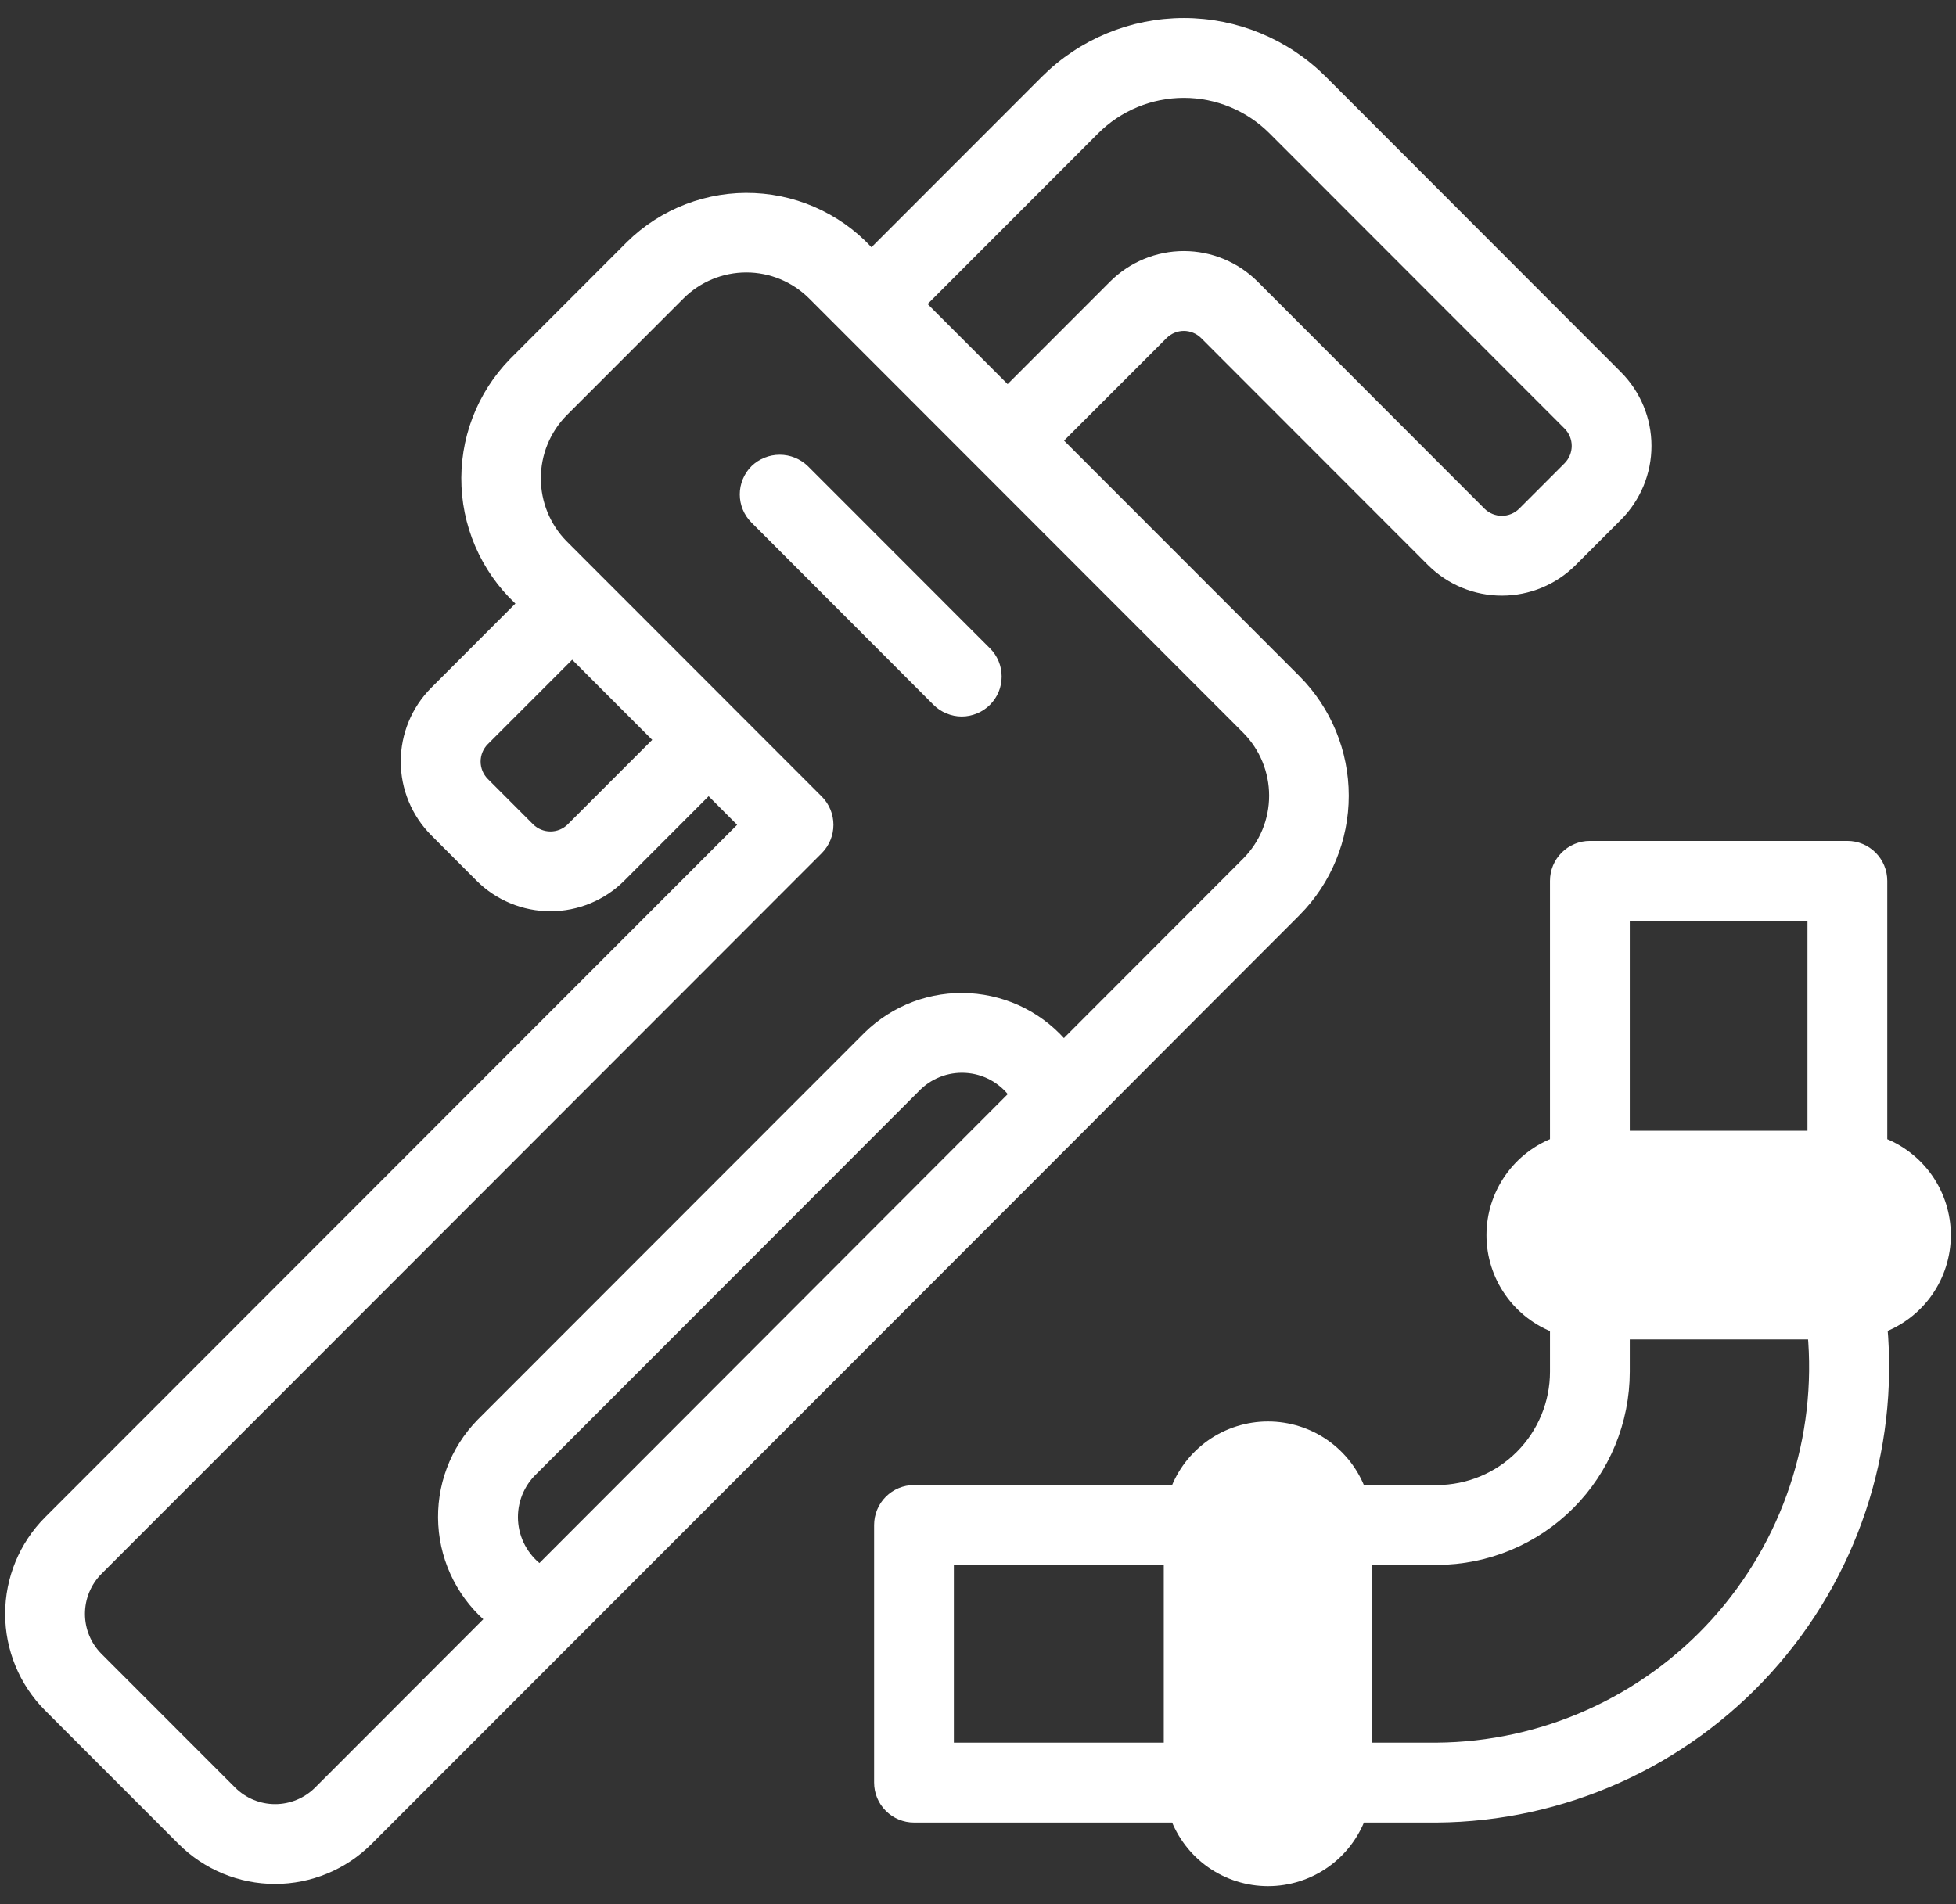
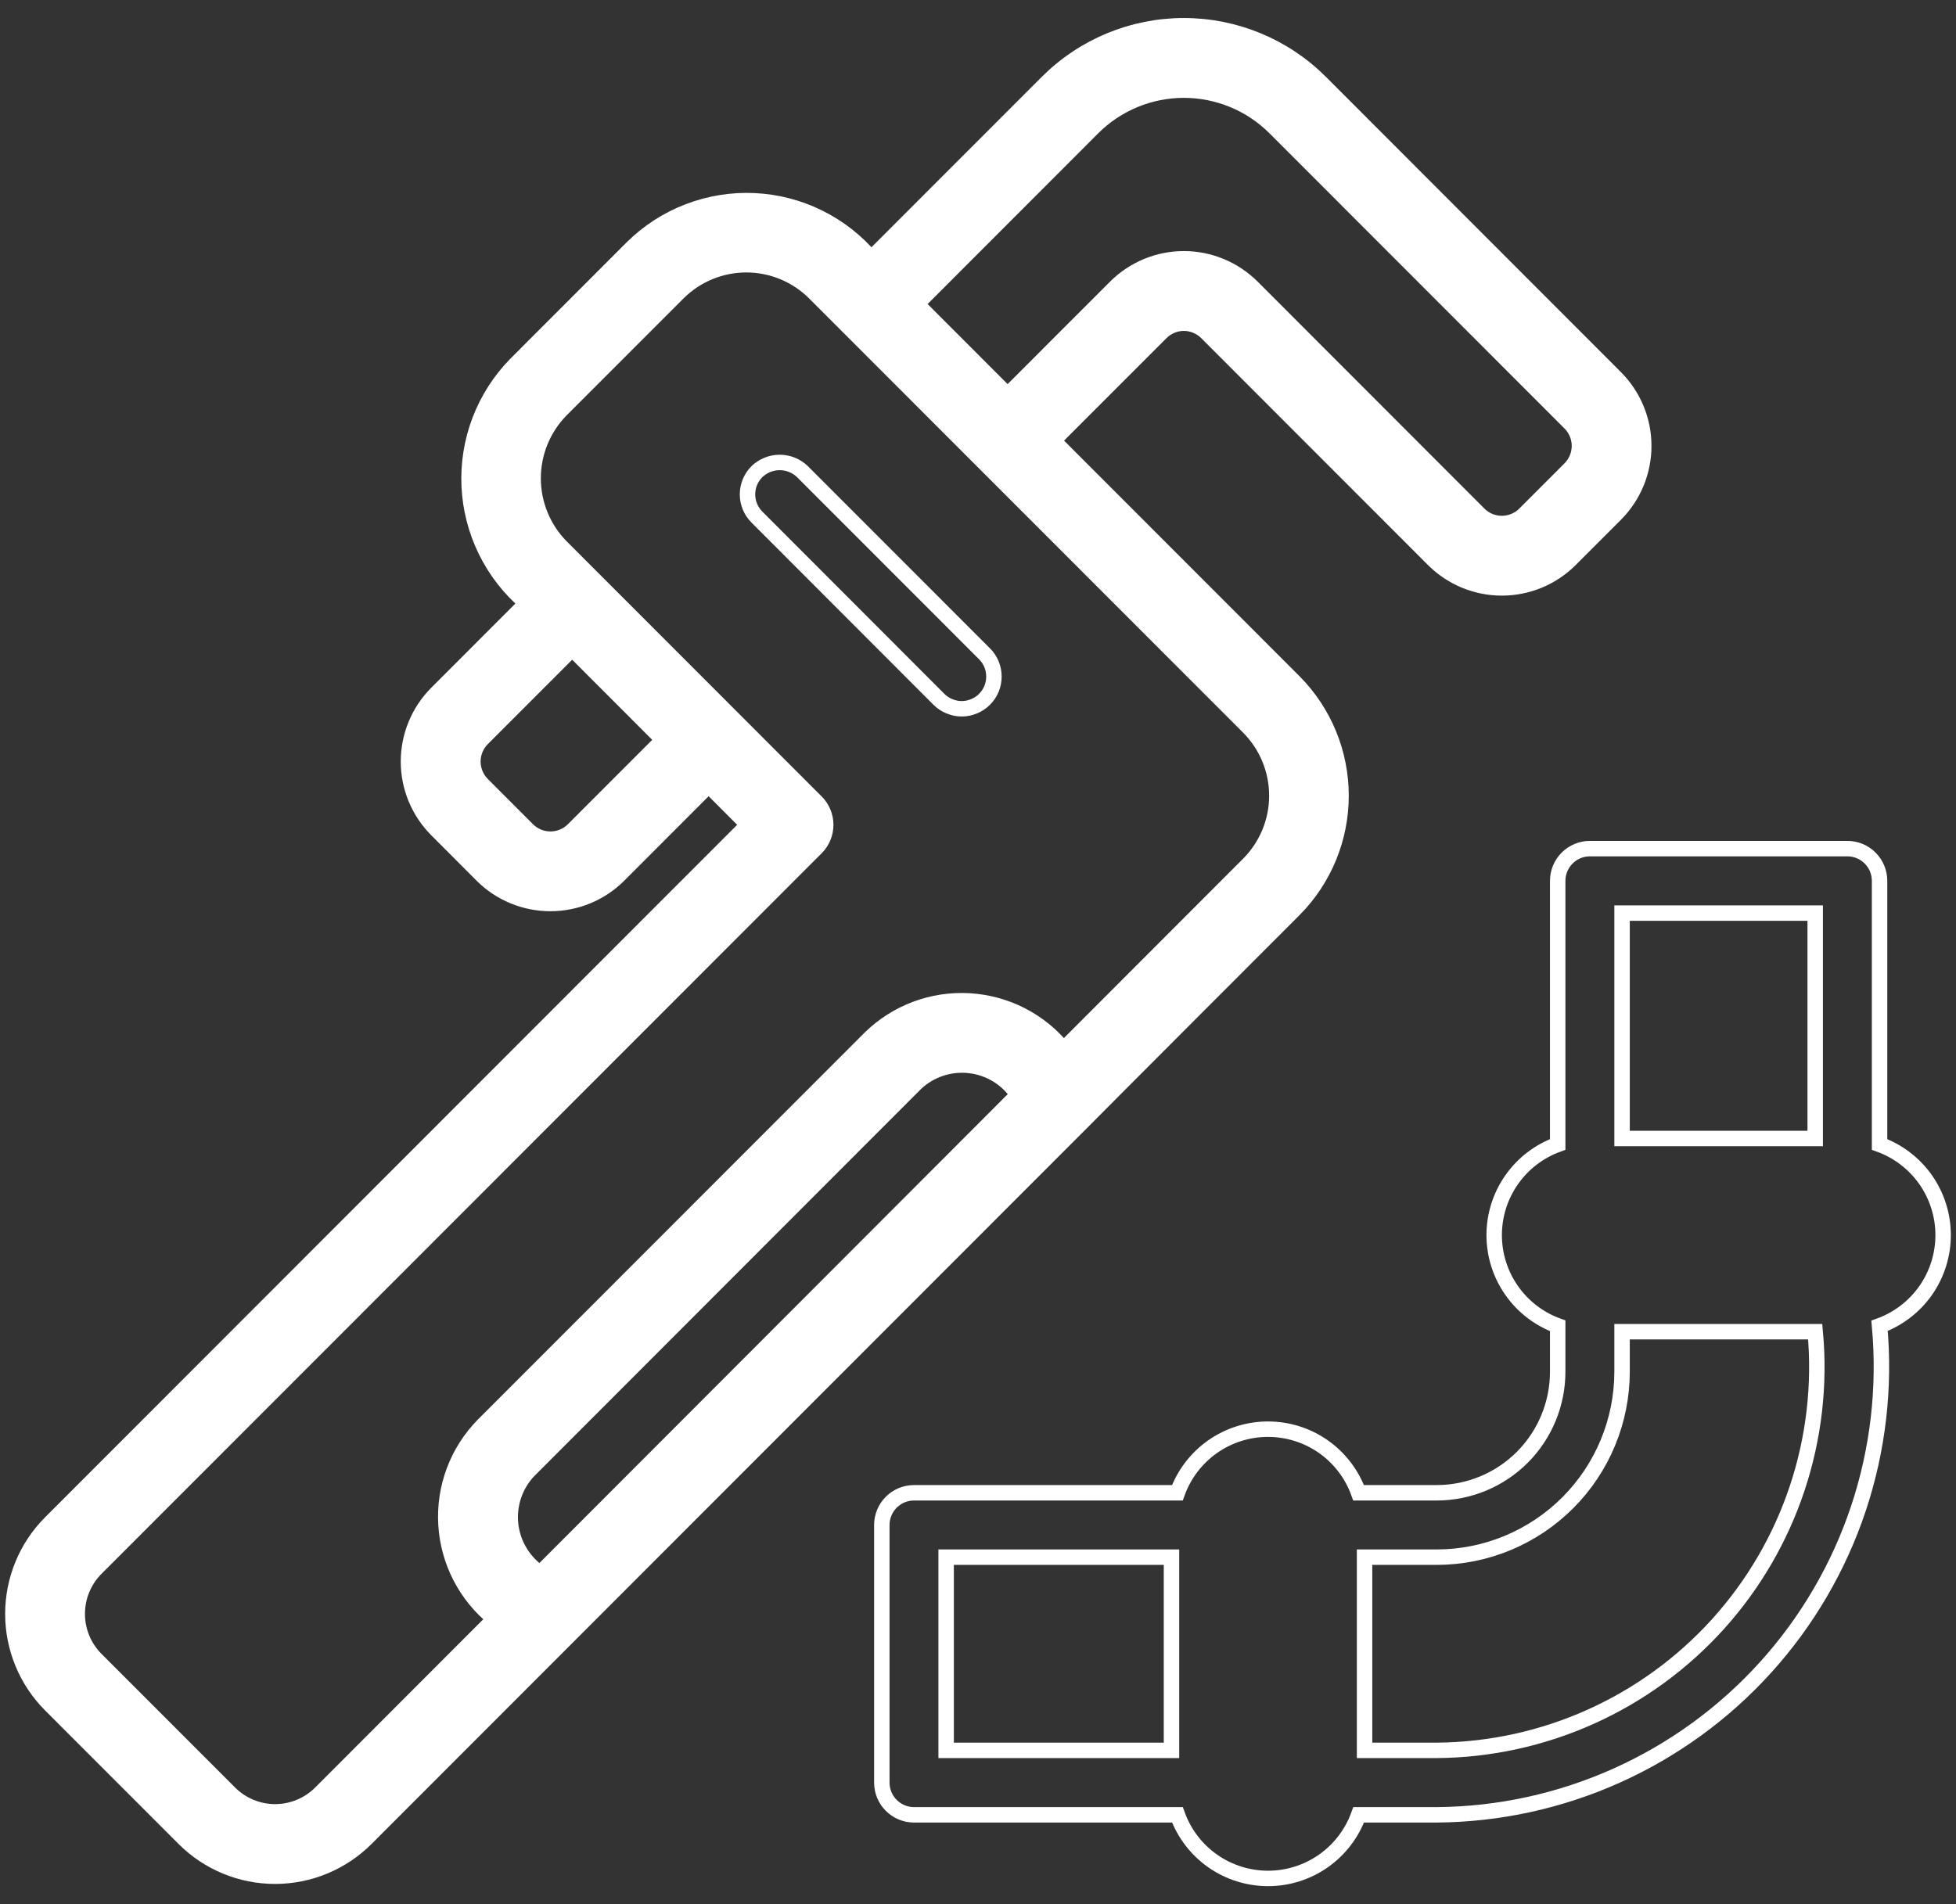
<svg xmlns="http://www.w3.org/2000/svg" width="76" height="74" viewBox="0 0 76 74" fill="none">
  <rect x="0" y="0" width="76" height="74" fill="#333333" stroke="none" />
-   <path fill-rule="evenodd" clip-rule="evenodd" d="M71.778 32.979C72.11 32.979 72.429 33.111 72.663 33.346C72.898 33.581 73.03 33.9 73.03 34.231V44.475C73.753 44.738 74.38 45.218 74.822 45.848C75.263 46.479 75.5 47.23 75.5 47.999C75.5 48.769 75.263 49.52 74.822 50.151C74.38 50.781 73.753 51.261 73.03 51.524C73.249 53.923 72.969 56.343 72.207 58.628C71.444 60.913 70.215 63.014 68.599 64.8C66.983 66.586 65.013 68.017 62.816 69.003C60.62 69.989 58.242 70.509 55.834 70.528H52.791C52.529 71.252 52.051 71.879 51.421 72.321C50.791 72.763 50.039 73 49.27 73C48.5 73 47.748 72.763 47.118 72.321C46.488 71.879 46.01 71.252 45.748 70.528H35.512C35.181 70.528 34.864 70.395 34.63 70.161C34.395 69.926 34.263 69.608 34.263 69.276V59.265C34.263 58.933 34.395 58.614 34.63 58.379C34.864 58.145 35.181 58.013 35.512 58.013H45.746C46.008 57.288 46.488 56.662 47.118 56.219C47.748 55.778 48.498 55.541 49.268 55.541C50.037 55.541 50.789 55.777 51.419 56.219C52.049 56.662 52.527 57.288 52.789 58.013H55.834C57.079 58.009 58.273 57.513 59.152 56.63C60.031 55.748 60.524 54.552 60.524 53.306V51.524C59.801 51.261 59.176 50.781 58.735 50.151C58.293 49.52 58.056 48.769 58.056 47.999C58.056 47.23 58.293 46.479 58.735 45.848C59.176 45.218 59.801 44.738 60.524 44.475V34.231C60.524 33.9 60.656 33.581 60.891 33.346C61.125 33.112 61.442 32.979 61.773 32.979H71.778ZM36.762 60.515V68.023H45.518V60.515H36.762ZM63.025 51.752V53.306C63.024 55.215 62.267 57.046 60.919 58.397C59.571 59.748 57.742 60.511 55.834 60.515H53.02V68.023H55.834C57.894 68.006 59.927 67.56 61.806 66.716C63.685 65.871 65.37 64.646 66.751 63.117C68.132 61.587 69.181 59.788 69.831 57.832C70.481 55.876 70.72 53.805 70.529 51.752H63.025ZM63.025 35.484V44.244H70.529V35.484H63.025Z" fill="white" />
-   <path fill-rule="evenodd" clip-rule="evenodd" d="M30.296 17.972C29.966 17.972 29.649 18.1 29.411 18.328C29.177 18.562 29.044 18.881 29.044 19.213C29.044 19.545 29.177 19.862 29.411 20.096L36.483 27.178C36.599 27.294 36.737 27.386 36.889 27.448C37.041 27.511 37.204 27.545 37.368 27.545C37.532 27.545 37.695 27.511 37.846 27.448C37.998 27.386 38.136 27.294 38.252 27.178C38.369 27.062 38.462 26.924 38.525 26.772C38.587 26.62 38.619 26.457 38.619 26.293C38.619 26.128 38.587 25.965 38.525 25.814C38.462 25.662 38.369 25.523 38.252 25.407L31.178 18.328C30.941 18.1 30.625 17.972 30.296 17.972Z" fill="white" />
  <path fill-rule="evenodd" clip-rule="evenodd" d="M45.998 1C47.987 1 49.895 1.789 51.303 3.195L62.77 14.674C63.473 15.379 63.868 16.334 63.868 17.33C63.868 18.326 63.473 19.282 62.77 19.987L61.007 21.751C60.303 22.453 59.349 22.847 58.355 22.847C57.36 22.848 56.406 22.453 55.7 21.751L46.883 12.927C46.648 12.693 46.33 12.56 45.998 12.56C45.667 12.56 45.349 12.693 45.114 12.927L40.92 17.123L50.291 26.502C51.454 27.678 52.106 29.267 52.106 30.922C52.106 32.577 51.454 34.165 50.291 35.341C50.286 35.344 42.308 43.332 42.211 43.438C36.838 48.815 19.307 66.36 14.222 71.451C13.284 72.387 12.012 72.914 10.687 72.914C9.362 72.914 8.091 72.388 7.153 71.451L1.962 66.257C1.026 65.318 0.5 64.045 0.5 62.719C0.5 61.392 1.026 60.118 1.962 59.179L29.066 32.054L27.534 30.518L24.041 34.016C23.336 34.719 22.381 35.112 21.386 35.112C20.392 35.112 19.436 34.719 18.732 34.016L16.969 32.249C16.267 31.545 15.871 30.59 15.871 29.595C15.871 28.6 16.266 27.643 16.969 26.939L20.462 23.443C19.798 22.879 19.259 22.184 18.875 21.402C18.491 20.619 18.271 19.765 18.231 18.895C18.191 18.024 18.329 17.154 18.64 16.339C18.95 15.525 19.425 14.783 20.034 14.159L24.572 9.618C25.193 9.006 25.936 8.528 26.75 8.216C27.564 7.904 28.435 7.762 29.306 7.803C30.176 7.843 31.029 8.063 31.811 8.449C32.593 8.835 33.286 9.379 33.848 10.046L40.694 3.195C42.102 1.789 44.01 1 45.998 1ZM28.998 10.288C28.003 10.288 27.046 10.684 26.342 11.389L21.803 15.93C21.106 16.638 20.715 17.593 20.714 18.587C20.714 19.581 21.105 20.538 21.803 21.246L31.721 31.171C31.953 31.406 32.083 31.723 32.083 32.054C32.083 32.385 31.953 32.704 31.721 32.94L3.732 60.95C3.264 61.419 3.001 62.056 3.001 62.719C3.001 63.382 3.264 64.016 3.732 64.486L8.922 69.68C9.391 70.148 10.027 70.412 10.69 70.412C11.352 70.412 11.988 70.148 12.457 69.68L19.219 62.91C18.666 62.466 18.212 61.91 17.887 61.28C17.561 60.649 17.371 59.956 17.329 59.247C17.287 58.539 17.392 57.829 17.641 57.164C17.889 56.5 18.275 55.894 18.771 55.387L33.804 40.344C34.311 39.848 34.914 39.462 35.578 39.213C36.242 38.964 36.952 38.857 37.66 38.898C38.367 38.94 39.06 39.128 39.691 39.452C40.321 39.776 40.876 40.23 41.322 40.782L48.523 33.572C49.221 32.867 49.612 31.915 49.612 30.922C49.612 29.93 49.221 28.976 48.523 28.27L31.653 11.389C30.948 10.684 29.994 10.288 28.998 10.288ZM37.666 41.406C37.288 41.364 36.903 41.405 36.542 41.526C36.181 41.648 35.85 41.846 35.574 42.109L20.541 57.158C20.279 57.435 20.08 57.767 19.959 58.129C19.839 58.49 19.798 58.873 19.841 59.252C19.883 59.631 20.009 59.996 20.207 60.322C20.405 60.647 20.67 60.927 20.987 61.139L39.552 42.548C39.34 42.232 39.061 41.965 38.736 41.768C38.41 41.571 38.045 41.447 37.666 41.406ZM18.738 28.71C18.505 28.945 18.374 29.263 18.374 29.595C18.374 29.927 18.505 30.245 18.738 30.481L20.502 32.247C20.737 32.481 21.057 32.612 21.389 32.612C21.72 32.612 22.038 32.481 22.273 32.247L25.766 28.752L22.232 25.214L18.738 28.71ZM45.998 3.503C44.672 3.503 43.4 4.029 42.461 4.966L35.618 11.815L39.151 15.352L43.344 11.156C44.049 10.453 45.004 10.057 45.998 10.057C46.993 10.057 47.948 10.453 48.653 11.156L57.468 19.98C57.703 20.214 58.023 20.345 58.355 20.345C58.686 20.345 59.005 20.214 59.24 19.98L61.003 18.216C61.237 17.98 61.369 17.66 61.369 17.328C61.369 16.996 61.237 16.677 61.003 16.442L49.535 4.966C48.596 4.029 47.324 3.503 45.998 3.503Z" fill="white" />
  <path fill-rule="evenodd" clip-rule="evenodd" d="M71.778 32.979C72.11 32.979 72.429 33.111 72.663 33.346C72.898 33.581 73.03 33.9 73.03 34.231V44.475C73.753 44.738 74.38 45.218 74.822 45.848C75.263 46.479 75.5 47.23 75.5 47.999C75.5 48.769 75.263 49.52 74.822 50.151C74.38 50.781 73.753 51.261 73.03 51.524C73.249 53.923 72.969 56.343 72.207 58.628C71.444 60.913 70.215 63.014 68.599 64.8C66.983 66.586 65.013 68.017 62.816 69.003C60.62 69.989 58.242 70.509 55.834 70.528H52.791C52.529 71.252 52.051 71.879 51.421 72.321C50.791 72.763 50.039 73 49.27 73C48.5 73 47.748 72.763 47.118 72.321C46.488 71.879 46.01 71.252 45.748 70.528H35.512C35.181 70.528 34.864 70.395 34.63 70.161C34.395 69.926 34.263 69.608 34.263 69.276V59.265C34.263 58.933 34.395 58.614 34.63 58.379C34.864 58.145 35.181 58.013 35.512 58.013H45.746C46.008 57.288 46.488 56.662 47.118 56.219C47.748 55.778 48.498 55.541 49.268 55.541C50.037 55.541 50.789 55.777 51.419 56.219C52.049 56.662 52.527 57.288 52.789 58.013H55.834C57.079 58.009 58.273 57.513 59.152 56.63C60.031 55.748 60.524 54.552 60.524 53.306V51.524C59.801 51.261 59.176 50.781 58.735 50.151C58.293 49.52 58.056 48.769 58.056 47.999C58.056 47.23 58.293 46.479 58.735 45.848C59.176 45.218 59.801 44.738 60.524 44.475V34.231C60.524 33.9 60.656 33.581 60.891 33.346C61.125 33.112 61.442 32.979 61.773 32.979H71.778ZM36.762 60.515V68.023H45.518V60.515H36.762ZM63.025 51.752V53.306C63.024 55.215 62.267 57.046 60.919 58.397C59.571 59.748 57.742 60.511 55.834 60.515H53.02V68.023H55.834C57.894 68.006 59.927 67.56 61.806 66.716C63.685 65.871 65.37 64.646 66.751 63.117C68.132 61.587 69.181 59.788 69.831 57.832C70.481 55.876 70.72 53.805 70.529 51.752H63.025ZM63.025 35.484V44.244H70.529V35.484H63.025Z" stroke="white" stroke-width="0.6" />
  <path fill-rule="evenodd" clip-rule="evenodd" d="M30.296 17.972C29.966 17.972 29.649 18.1 29.411 18.328C29.177 18.562 29.044 18.881 29.044 19.213C29.044 19.545 29.177 19.862 29.411 20.096L36.483 27.178C36.599 27.294 36.737 27.386 36.889 27.448C37.041 27.511 37.204 27.545 37.368 27.545C37.532 27.545 37.695 27.511 37.846 27.448C37.998 27.386 38.136 27.294 38.252 27.178C38.369 27.062 38.462 26.924 38.525 26.772C38.587 26.62 38.619 26.457 38.619 26.293C38.619 26.128 38.587 25.965 38.525 25.814C38.462 25.662 38.369 25.523 38.252 25.407L31.178 18.328C30.941 18.1 30.625 17.972 30.296 17.972Z" stroke="white" stroke-width="0.6" />
  <path fill-rule="evenodd" clip-rule="evenodd" d="M45.998 1C47.987 1 49.895 1.789 51.303 3.195L62.77 14.674C63.473 15.379 63.868 16.334 63.868 17.33C63.868 18.326 63.473 19.282 62.77 19.987L61.007 21.751C60.303 22.453 59.349 22.847 58.355 22.847C57.36 22.848 56.406 22.453 55.7 21.751L46.883 12.927C46.648 12.693 46.33 12.56 45.998 12.56C45.667 12.56 45.349 12.693 45.114 12.927L40.92 17.123L50.291 26.502C51.454 27.678 52.106 29.267 52.106 30.922C52.106 32.577 51.454 34.165 50.291 35.341C50.286 35.344 42.308 43.332 42.211 43.438C36.838 48.815 19.307 66.36 14.222 71.451C13.284 72.387 12.012 72.914 10.687 72.914C9.362 72.914 8.091 72.388 7.153 71.451L1.962 66.257C1.026 65.318 0.5 64.045 0.5 62.719C0.5 61.392 1.026 60.118 1.962 59.179L29.066 32.054L27.534 30.518L24.041 34.016C23.336 34.719 22.381 35.112 21.386 35.112C20.392 35.112 19.436 34.719 18.732 34.016L16.969 32.249C16.267 31.545 15.871 30.59 15.871 29.595C15.871 28.6 16.266 27.643 16.969 26.939L20.462 23.443C19.798 22.879 19.259 22.184 18.875 21.402C18.491 20.619 18.271 19.765 18.231 18.895C18.191 18.024 18.329 17.154 18.64 16.339C18.95 15.525 19.425 14.783 20.034 14.159L24.572 9.618C25.193 9.006 25.936 8.528 26.75 8.216C27.564 7.904 28.435 7.762 29.306 7.803C30.176 7.843 31.029 8.063 31.811 8.449C32.593 8.835 33.286 9.379 33.848 10.046L40.694 3.195C42.102 1.789 44.01 1 45.998 1ZM28.998 10.288C28.003 10.288 27.046 10.684 26.342 11.389L21.803 15.93C21.106 16.638 20.715 17.593 20.714 18.587C20.714 19.581 21.105 20.538 21.803 21.246L31.721 31.171C31.953 31.406 32.083 31.723 32.083 32.054C32.083 32.385 31.953 32.704 31.721 32.94L3.732 60.95C3.264 61.419 3.001 62.056 3.001 62.719C3.001 63.382 3.264 64.016 3.732 64.486L8.922 69.68C9.391 70.148 10.027 70.412 10.69 70.412C11.352 70.412 11.988 70.148 12.457 69.68L19.219 62.91C18.666 62.466 18.212 61.91 17.887 61.28C17.561 60.649 17.371 59.956 17.329 59.247C17.287 58.539 17.392 57.829 17.641 57.164C17.889 56.5 18.275 55.894 18.771 55.387L33.804 40.344C34.311 39.848 34.914 39.462 35.578 39.213C36.242 38.964 36.952 38.857 37.66 38.898C38.367 38.94 39.06 39.128 39.691 39.452C40.321 39.776 40.876 40.23 41.322 40.782L48.523 33.572C49.221 32.867 49.612 31.915 49.612 30.922C49.612 29.93 49.221 28.976 48.523 28.27L31.653 11.389C30.948 10.684 29.994 10.288 28.998 10.288ZM37.666 41.406C37.288 41.364 36.903 41.405 36.542 41.526C36.181 41.648 35.85 41.846 35.574 42.109L20.541 57.158C20.279 57.435 20.08 57.767 19.959 58.129C19.839 58.49 19.798 58.873 19.841 59.252C19.883 59.631 20.009 59.996 20.207 60.322C20.405 60.647 20.67 60.927 20.987 61.139L39.552 42.548C39.34 42.232 39.061 41.965 38.736 41.768C38.41 41.571 38.045 41.447 37.666 41.406ZM18.738 28.71C18.505 28.945 18.374 29.263 18.374 29.595C18.374 29.927 18.505 30.245 18.738 30.481L20.502 32.247C20.737 32.481 21.057 32.612 21.389 32.612C21.72 32.612 22.038 32.481 22.273 32.247L25.766 28.752L22.232 25.214L18.738 28.71ZM45.998 3.503C44.672 3.503 43.4 4.029 42.461 4.966L35.618 11.815L39.151 15.352L43.344 11.156C44.049 10.453 45.004 10.057 45.998 10.057C46.993 10.057 47.948 10.453 48.653 11.156L57.468 19.98C57.703 20.214 58.023 20.345 58.355 20.345C58.686 20.345 59.005 20.214 59.24 19.98L61.003 18.216C61.237 17.98 61.369 17.66 61.369 17.328C61.369 16.996 61.237 16.677 61.003 16.442L49.535 4.966C48.596 4.029 47.324 3.503 45.998 3.503Z" stroke="white" stroke-width="0.6" />
</svg>